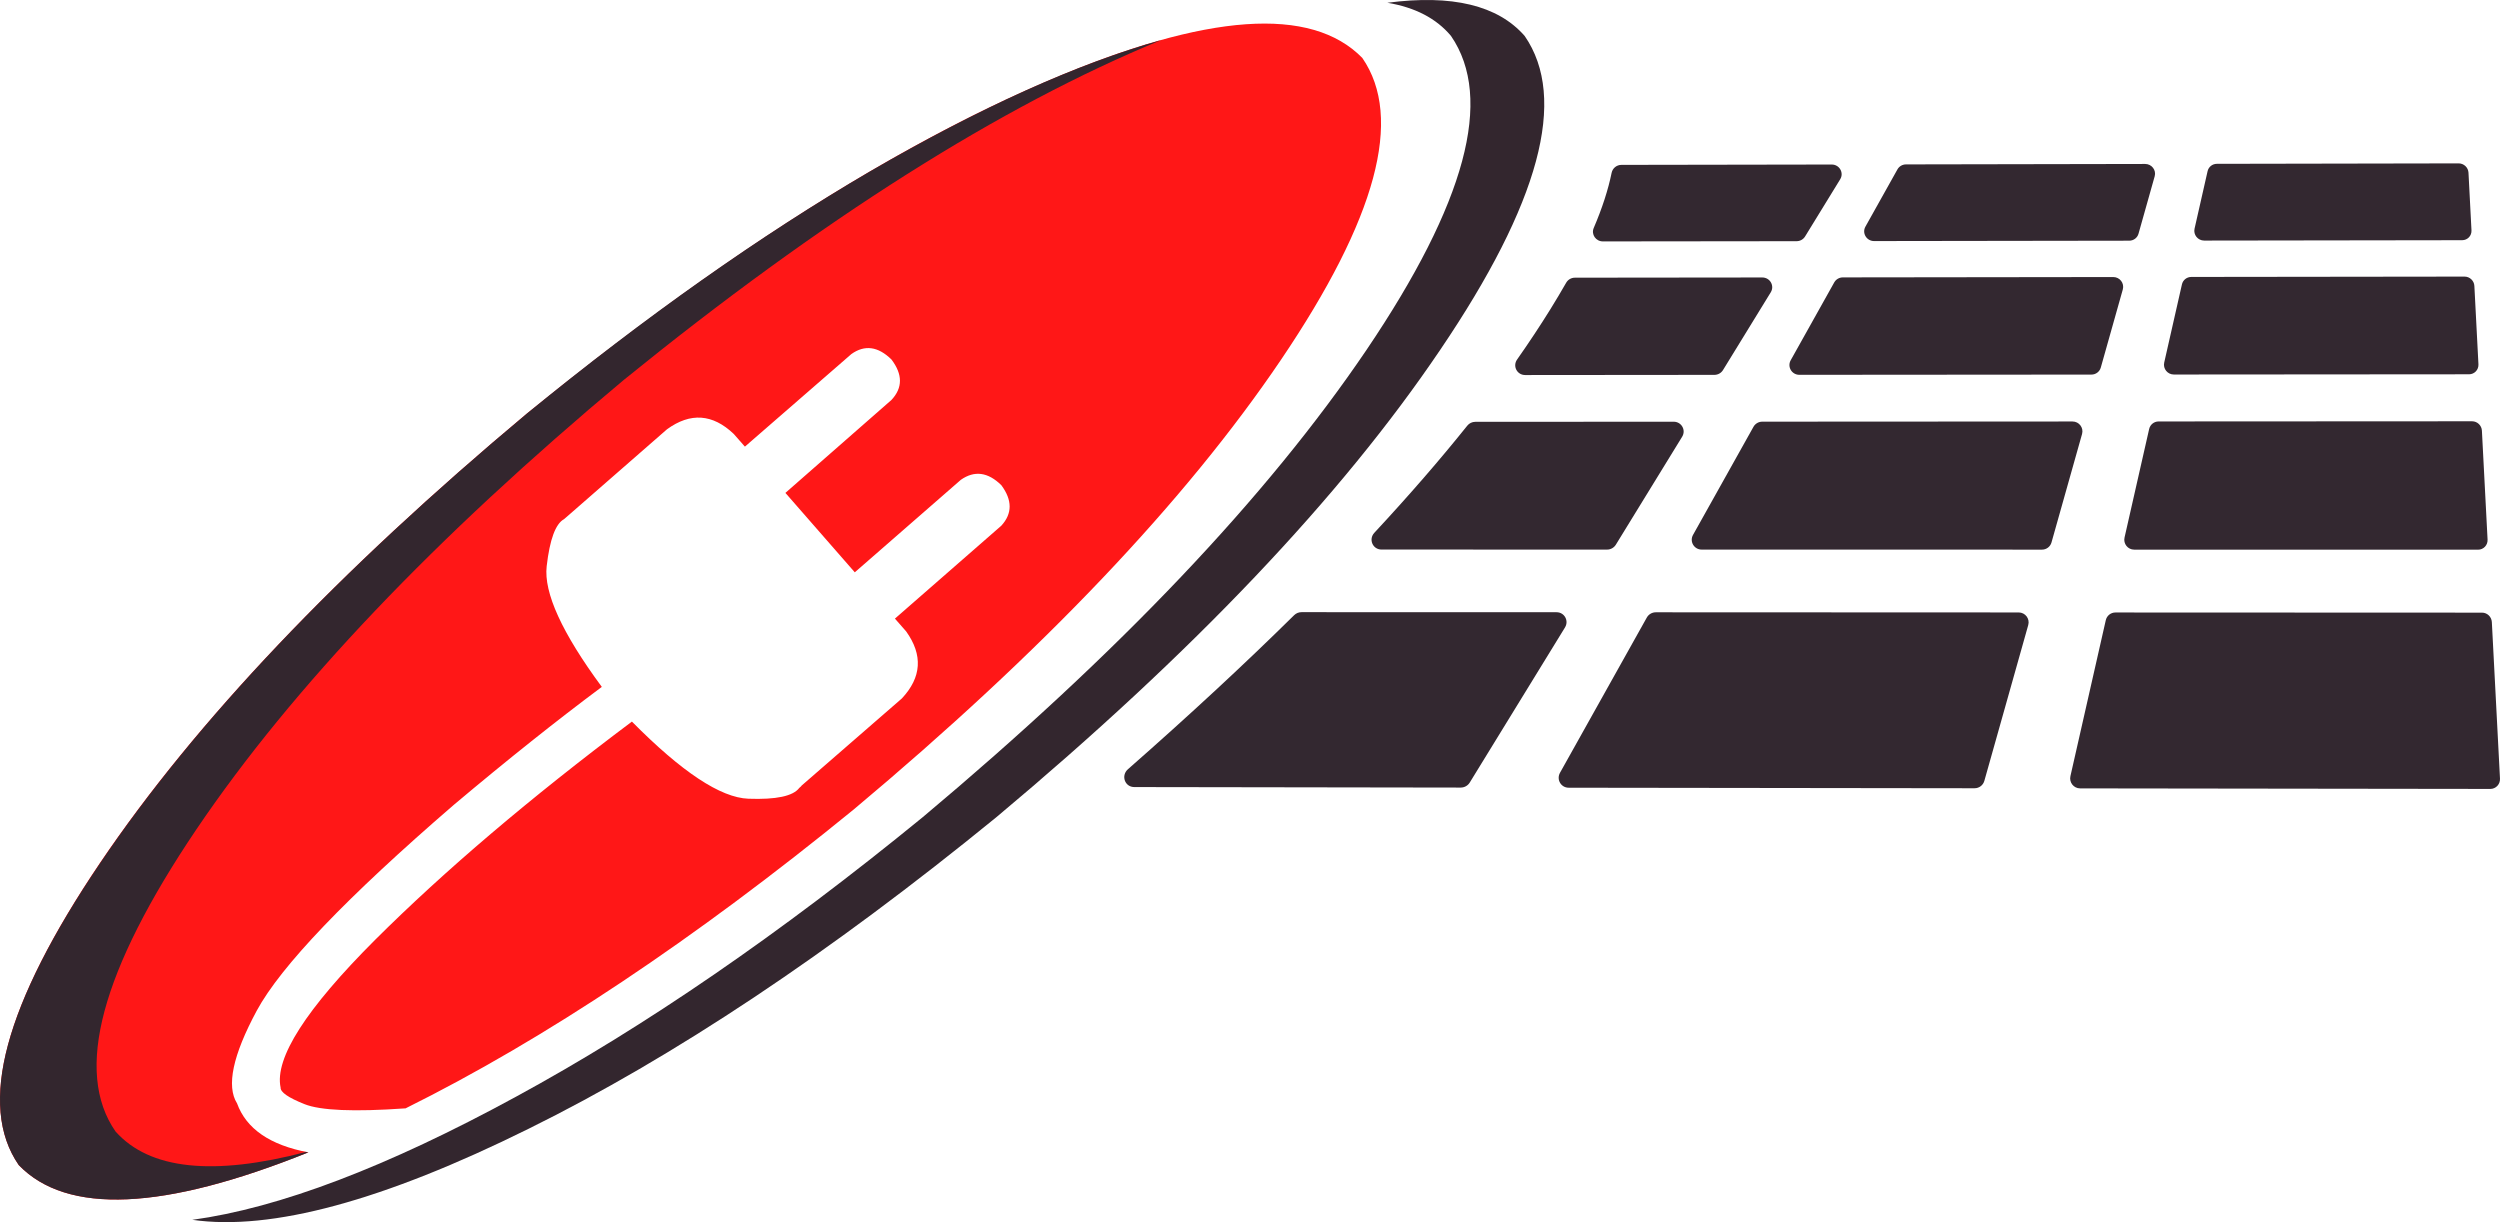
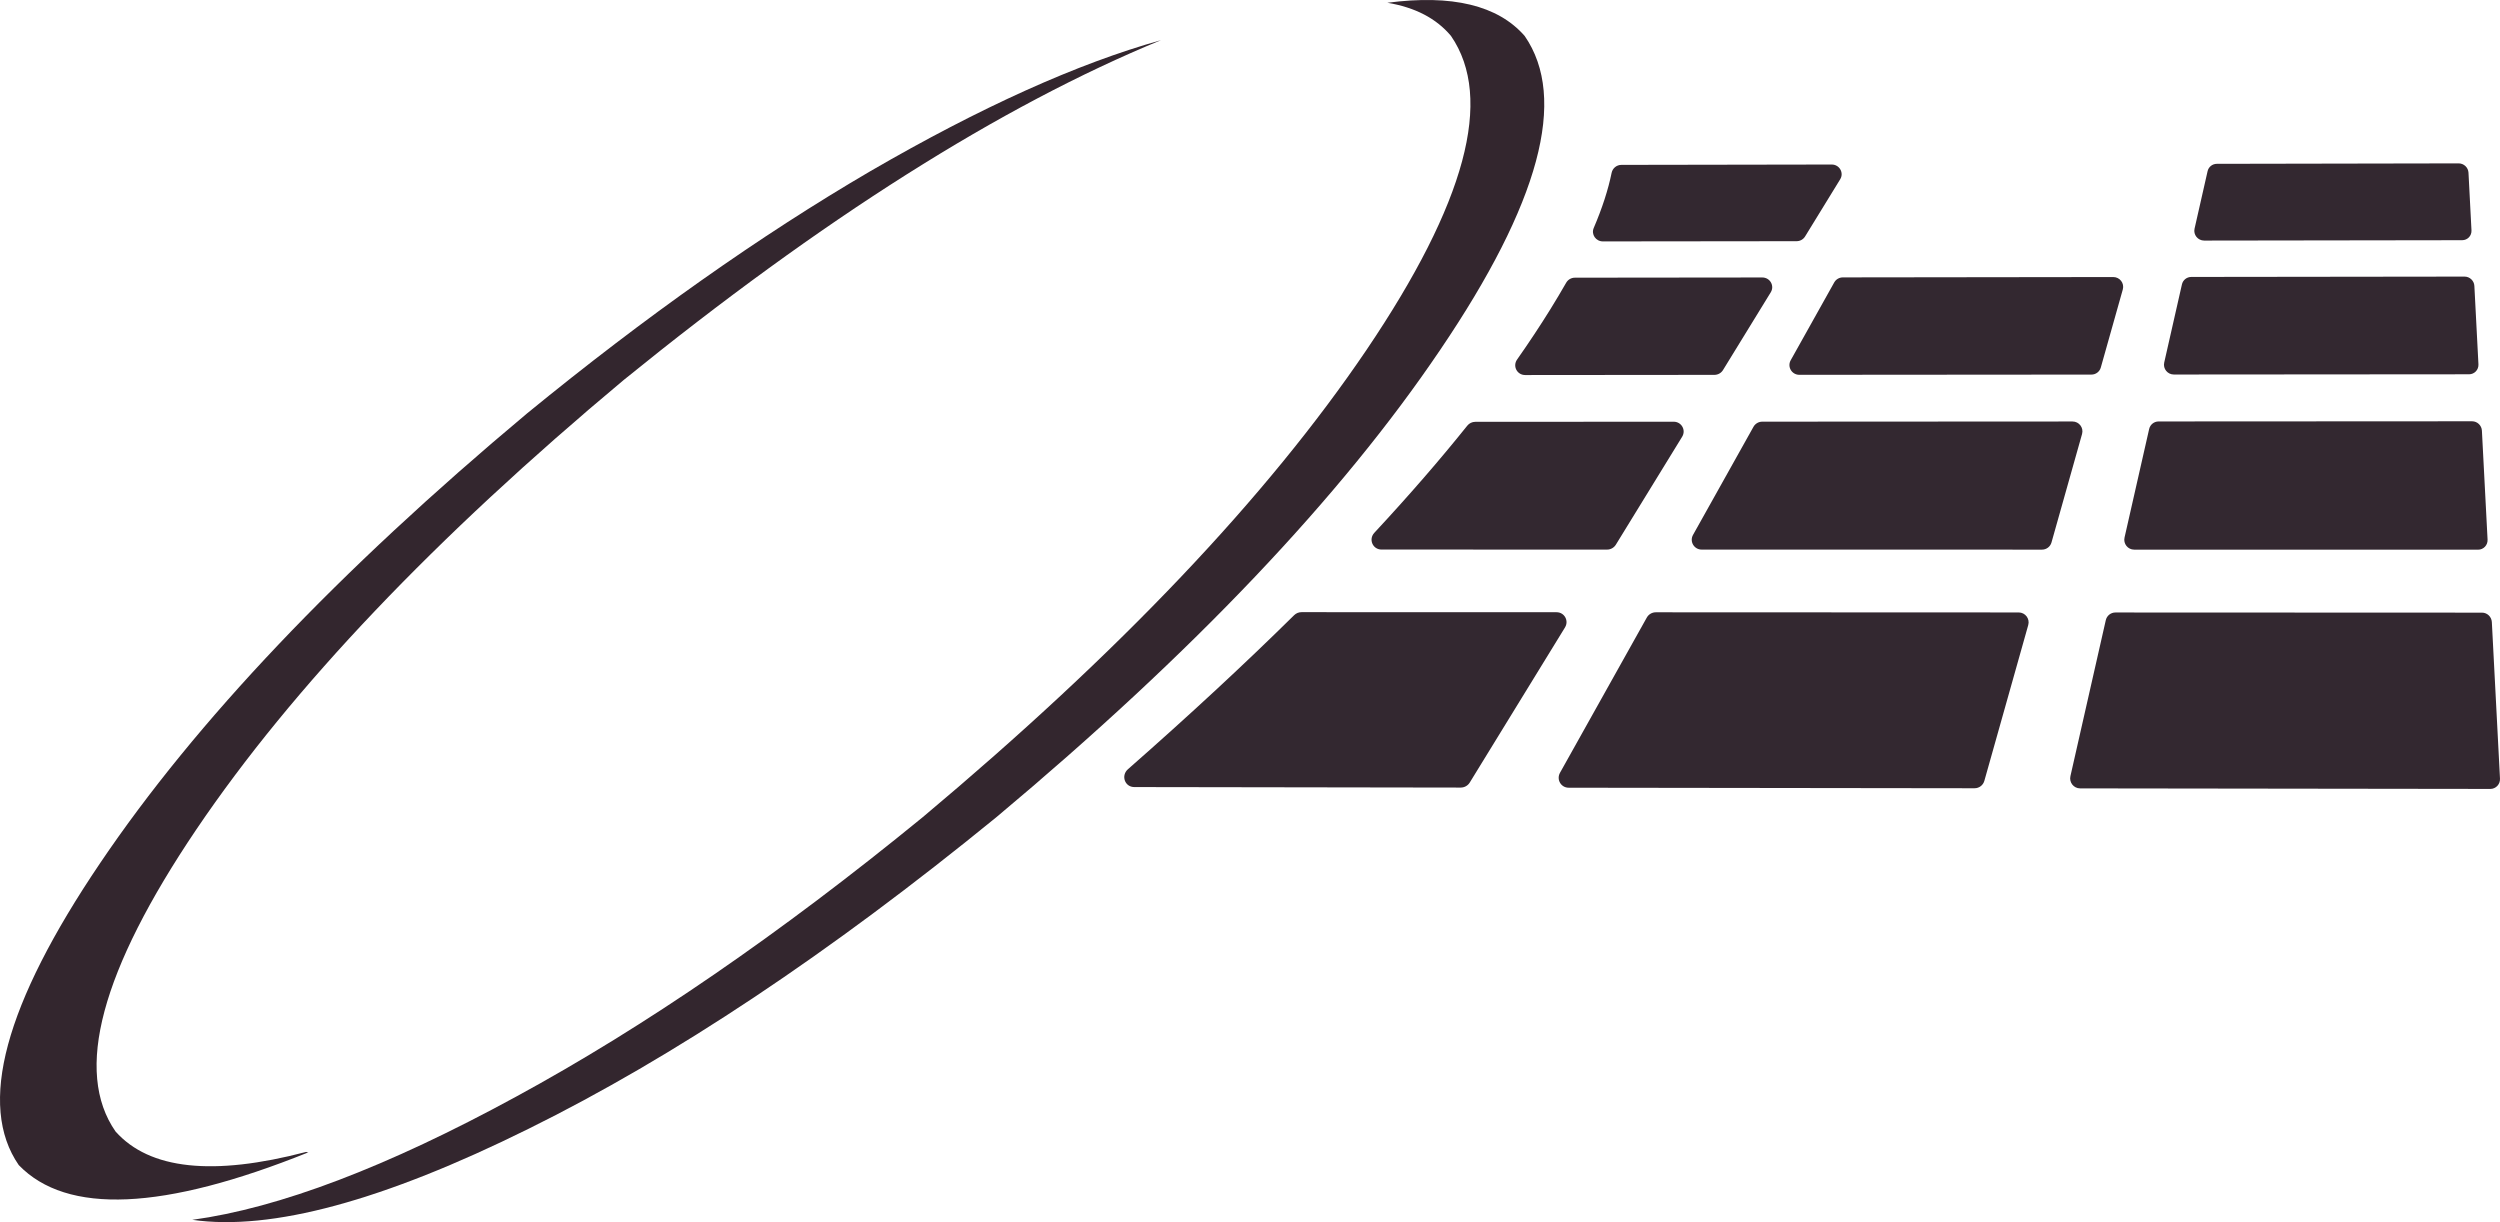
<svg xmlns="http://www.w3.org/2000/svg" id="b" data-name="Calque 2" viewBox="0 0 260.914 127.549">
  <g id="c" data-name="Calque 1">
    <g>
      <g>
-         <path d="m142.176,6.043c-5.336-5.445-16.203-4.684-32.598,2.297-16.394,6.972-34.586,18.578-54.578,34.812-19.719,16.5-34.57,32.129-44.551,46.887C.469,104.824-2.363,115.34,1.957,121.594c5.02,5.203,15.094,4.761,30.227-1.328-4-.75-6.481-2.457-7.446-5.114-1.129-1.797-.445-5.019,2.051-9.66,2.524-4.668,9.379-11.832,20.567-21.488,5.582-4.699,10.734-8.801,15.453-12.316-4.157-5.637-6.074-9.833-5.754-12.598.32-2.793.926-4.426,1.812-4.91.188-.16.282-.242.282-.242l10.464-9.137c2.442-1.774,4.762-1.61,6.961.484l1.168,1.328,11.11-9.66c1.394-.992,2.789-.805,4.183.563,1.184,1.558,1.184,2.964,0,4.226l-11.066,9.699,7.242,8.289,11.07-9.656c1.418-.992,2.828-.808,4.223.563,1.156,1.558,1.156,2.965,0,4.226l-11.105,9.699,1.168,1.329c1.769,2.468,1.621,4.8-.446,7.004l-10.461,9.093c0,.028-.082.11-.242.242-.644.86-2.418,1.235-5.316,1.129-2.895-.109-6.95-2.789-12.153-8.05-10.625,7.968-19.558,15.562-26.804,22.781-7.215,7.215-10.504,12.351-9.86,15.414-.027.48.805,1.058,2.496,1.73,1.664.668,5.164.817,10.5.442h.043c14.543-7.219,30.133-17.617,46.77-31.192,19.746-16.527,34.609-32.172,44.59-46.925,9.984-14.758,12.812-25.266,8.492-31.516" fill="#ff1717" fill-rule="evenodd" stroke-width="0" />
        <path d="m31.942,120.223c-9.711,2.547-16.34,1.839-19.883-2.133-4.348-6.25-1.532-16.77,8.453-31.555,9.98-14.754,24.844-30.387,44.594-46.887,20.66-16.769,39.347-28.586,56.062-35.457-8.719,2.442-18.836,7.004-30.348,13.684-11.48,6.711-23.421,15.133-35.82,25.277-19.719,16.5-34.57,32.145-44.551,46.93C.469,104.836-2.363,115.34,1.957,121.594c5.02,5.203,15.094,4.761,30.227-1.328-.082,0-.164-.016-.242-.043" fill="#33262e" fill-rule="evenodd" stroke-width="0" />
        <path d="m159.121,3.75c-2.793-3.195-7.566-4.348-14.328-3.461,2.899.481,5.113,1.637,6.641,3.461,4.48,6.52,1.543,17.438-8.813,32.762-10.386,15.347-25.828,31.605-46.324,48.777-14.863,12.156-29.02,21.879-42.461,29.18-13.441,7.324-24.699,11.605-33.766,12.84,8.239,1.179,19.934-1.989,35.09-9.5,15.164-7.485,31.434-18.325,48.825-32.52,20.523-17.172,35.964-33.43,46.324-48.777,10.383-15.324,13.32-26.242,8.812-32.762" fill="#33262e" fill-rule="evenodd" stroke-width="0" />
      </g>
      <g>
        <path d="m192.057,18.704l-3.671,5.978c-.187.304-.522.49-.883.49l-20.215.023c-.738.001-1.244-.732-.959-1.398.897-2.095,1.512-4.011,1.868-5.755.098-.482.518-.833,1.021-.834l21.951-.037c.803-.001,1.301.859.887,1.533Z" fill="#332830" stroke-width="0" />
-         <path d="m222.219,25.12l-26.627.039c-.785.001-1.285-.827-.907-1.503l3.344-5.979c.179-.32.52-.518.892-.519l24.962-.046c.677-.001,1.174.641.993,1.283l-1.69,5.999c-.121.429-.514.725-.966.725Z" fill="#332830" stroke-width="0" />
        <path d="m256.965,25.069l-26.925.039c-.655.001-1.148-.606-1.005-1.238l1.362-6.006c.102-.449.501-.765.967-.766l25.237-.047c.541-.001.996.428,1.024.968l.313,6.024c.029.561-.411,1.025-.973,1.026Z" fill="#332830" stroke-width="0" />
        <path d="m184.808,30.504l-4.987,8.12c-.19.309-.53.499-.896.499l-19.749.018c-.848.001-1.329-.928-.845-1.616,1.258-1.79,2.412-3.538,3.47-5.242.59-.956,1.143-1.879,1.654-2.775.186-.327.534-.528.916-.528l19.551-.021c.807-.001,1.304.865.886,1.545Z" fill="#332830" stroke-width="0" />
        <path d="m218.273,39.094l-30.481.024c-.79.001-1.288-.834-.906-1.517l4.544-8.125c.181-.324.527-.526.903-.526l28.221-.036c.679-.001,1.176.645.994,1.292l-2.297,8.152c-.123.435-.521.736-.977.736Z" fill="#332830" stroke-width="0" />
        <path d="m257.684,39.063l-30.81.024c-.658.001-1.15-.61-1.005-1.248l1.85-8.161c.103-.454.507-.774.976-.775l28.52-.036c.542-.001.996.43,1.024.972l.425,8.185c.029.568-.415,1.038-.982,1.039Z" fill="#332830" stroke-width="0" />
        <path d="m175.562,45.575l-6.924,11.273c-.194.316-.542.51-.914.51l-23.54-.004c-.923-0-1.379-1.073-.75-1.749,3.629-3.905,6.856-7.629,9.702-11.182.203-.254.509-.398.835-.399l20.705-.011c.813-0,1.308.873.886,1.561Z" fill="#332830" stroke-width="0" />
        <path d="m213.115,57.363l-35.515-.004c-.796,0-1.293-.843-.906-1.535l6.309-11.281c.185-.33.536-.536.917-.536l32.382-.018c.682-0,1.178.65.994,1.303l-3.19,11.321c-.125.444-.53.75-.992.75Z" fill="#332830" stroke-width="0" />
        <path d="m258.624,57.368l-35.89-.004c-.661,0-1.153-.616-1.006-1.26l2.57-11.332c.104-.461.514-.787.988-.787l32.715-.018c.543-0.0.997.433,1.025.979l.591,11.367c.03.577-.42,1.056-.992,1.056Z" fill="#332830" stroke-width="0" />
        <path d="m163.334,65.479l-9.942,16.191c-.2.326-.558.527-.939.526l-34.075-.053c-.991-.002-1.411-1.202-.659-1.863,6.454-5.668,12.222-11.021,17.344-16.075.207-.204.482-.316.771-.316l26.615.007c.82 0,1.314.883.884,1.582Z" fill="#332830" stroke-width="0" />
        <path d="m206.083,82.266l-42.368-.056c-.804-.001-1.299-.855-.904-1.561l9.059-16.198c.189-.338.549-.549.936-.549l37.877.016c.686 0,1.182.656.995,1.317l-4.581,16.26c-.128.455-.543.771-1.013.77Z" fill="#332830" stroke-width="0" />
        <path d="m259.906,82.337l-42.817-.057c-.665-.001-1.156-.623-1.008-1.277l3.691-16.277c.107-.47.523-.804,1.004-.803l38.261.016c.544 0.0.998.436,1.026.987l.849,16.331c.031.589-.427,1.08-1.006,1.08Z" fill="#332830" stroke-width="0" />
      </g>
    </g>
  </g>
</svg>